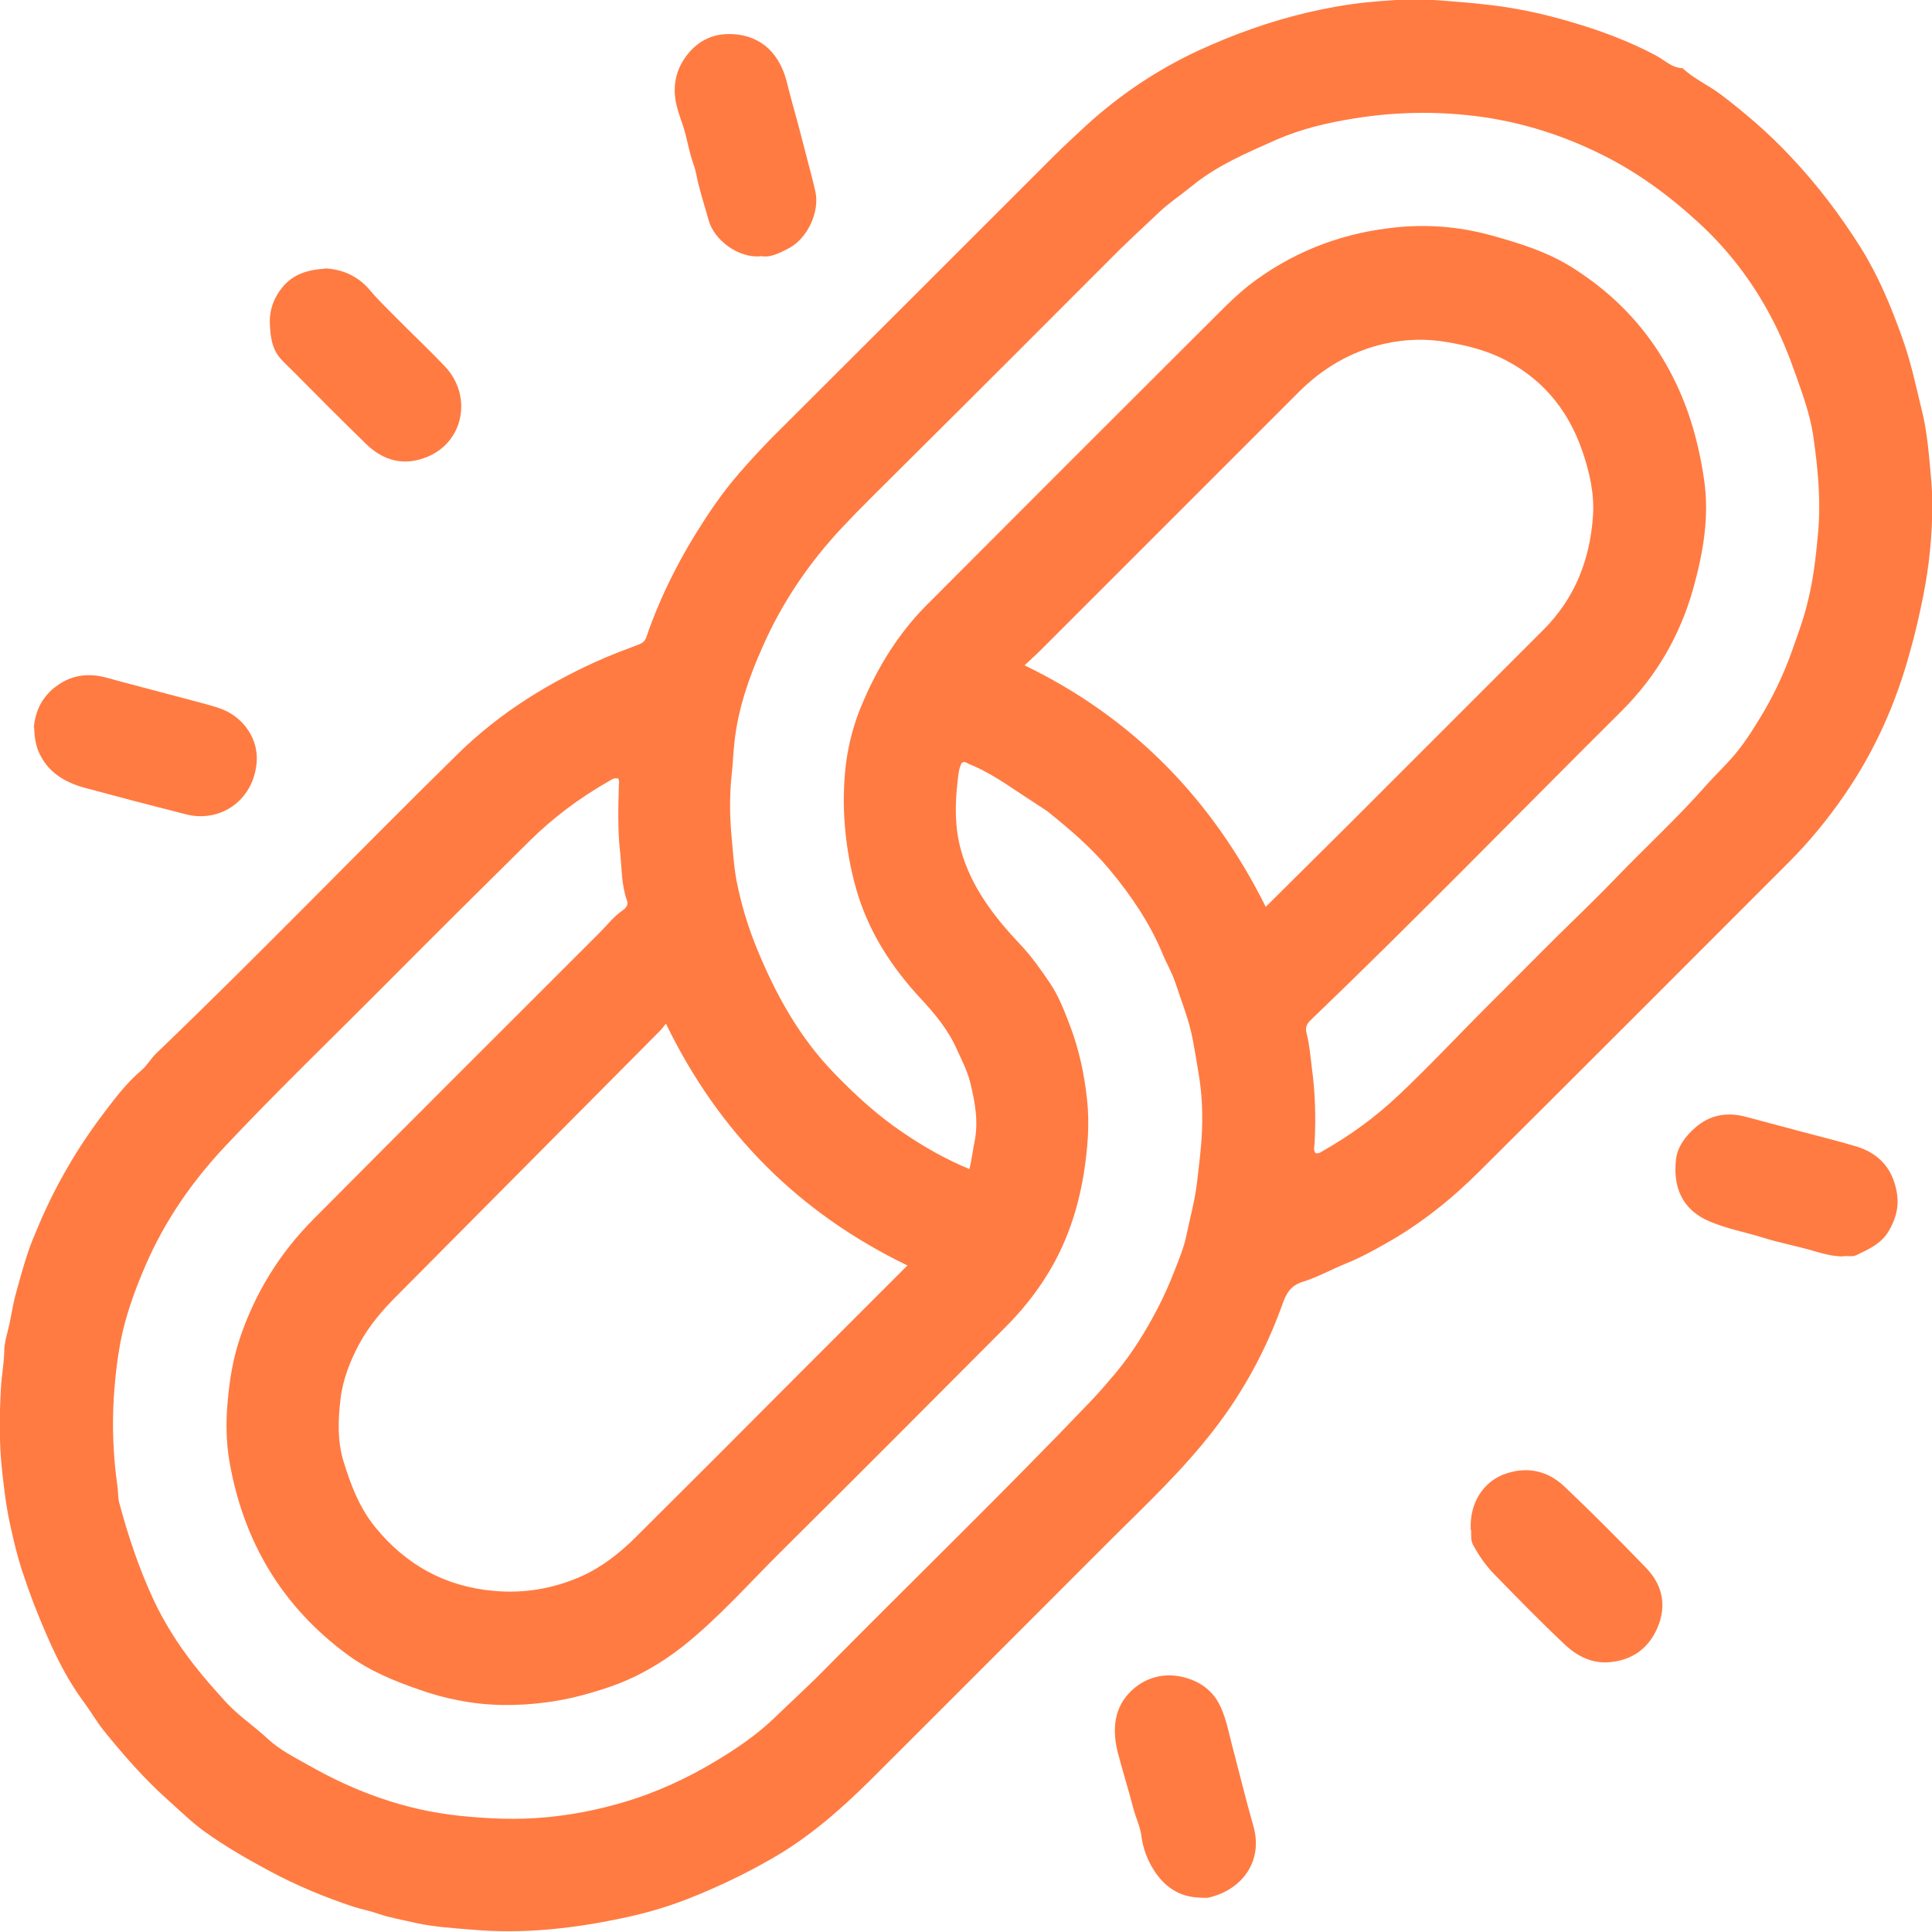
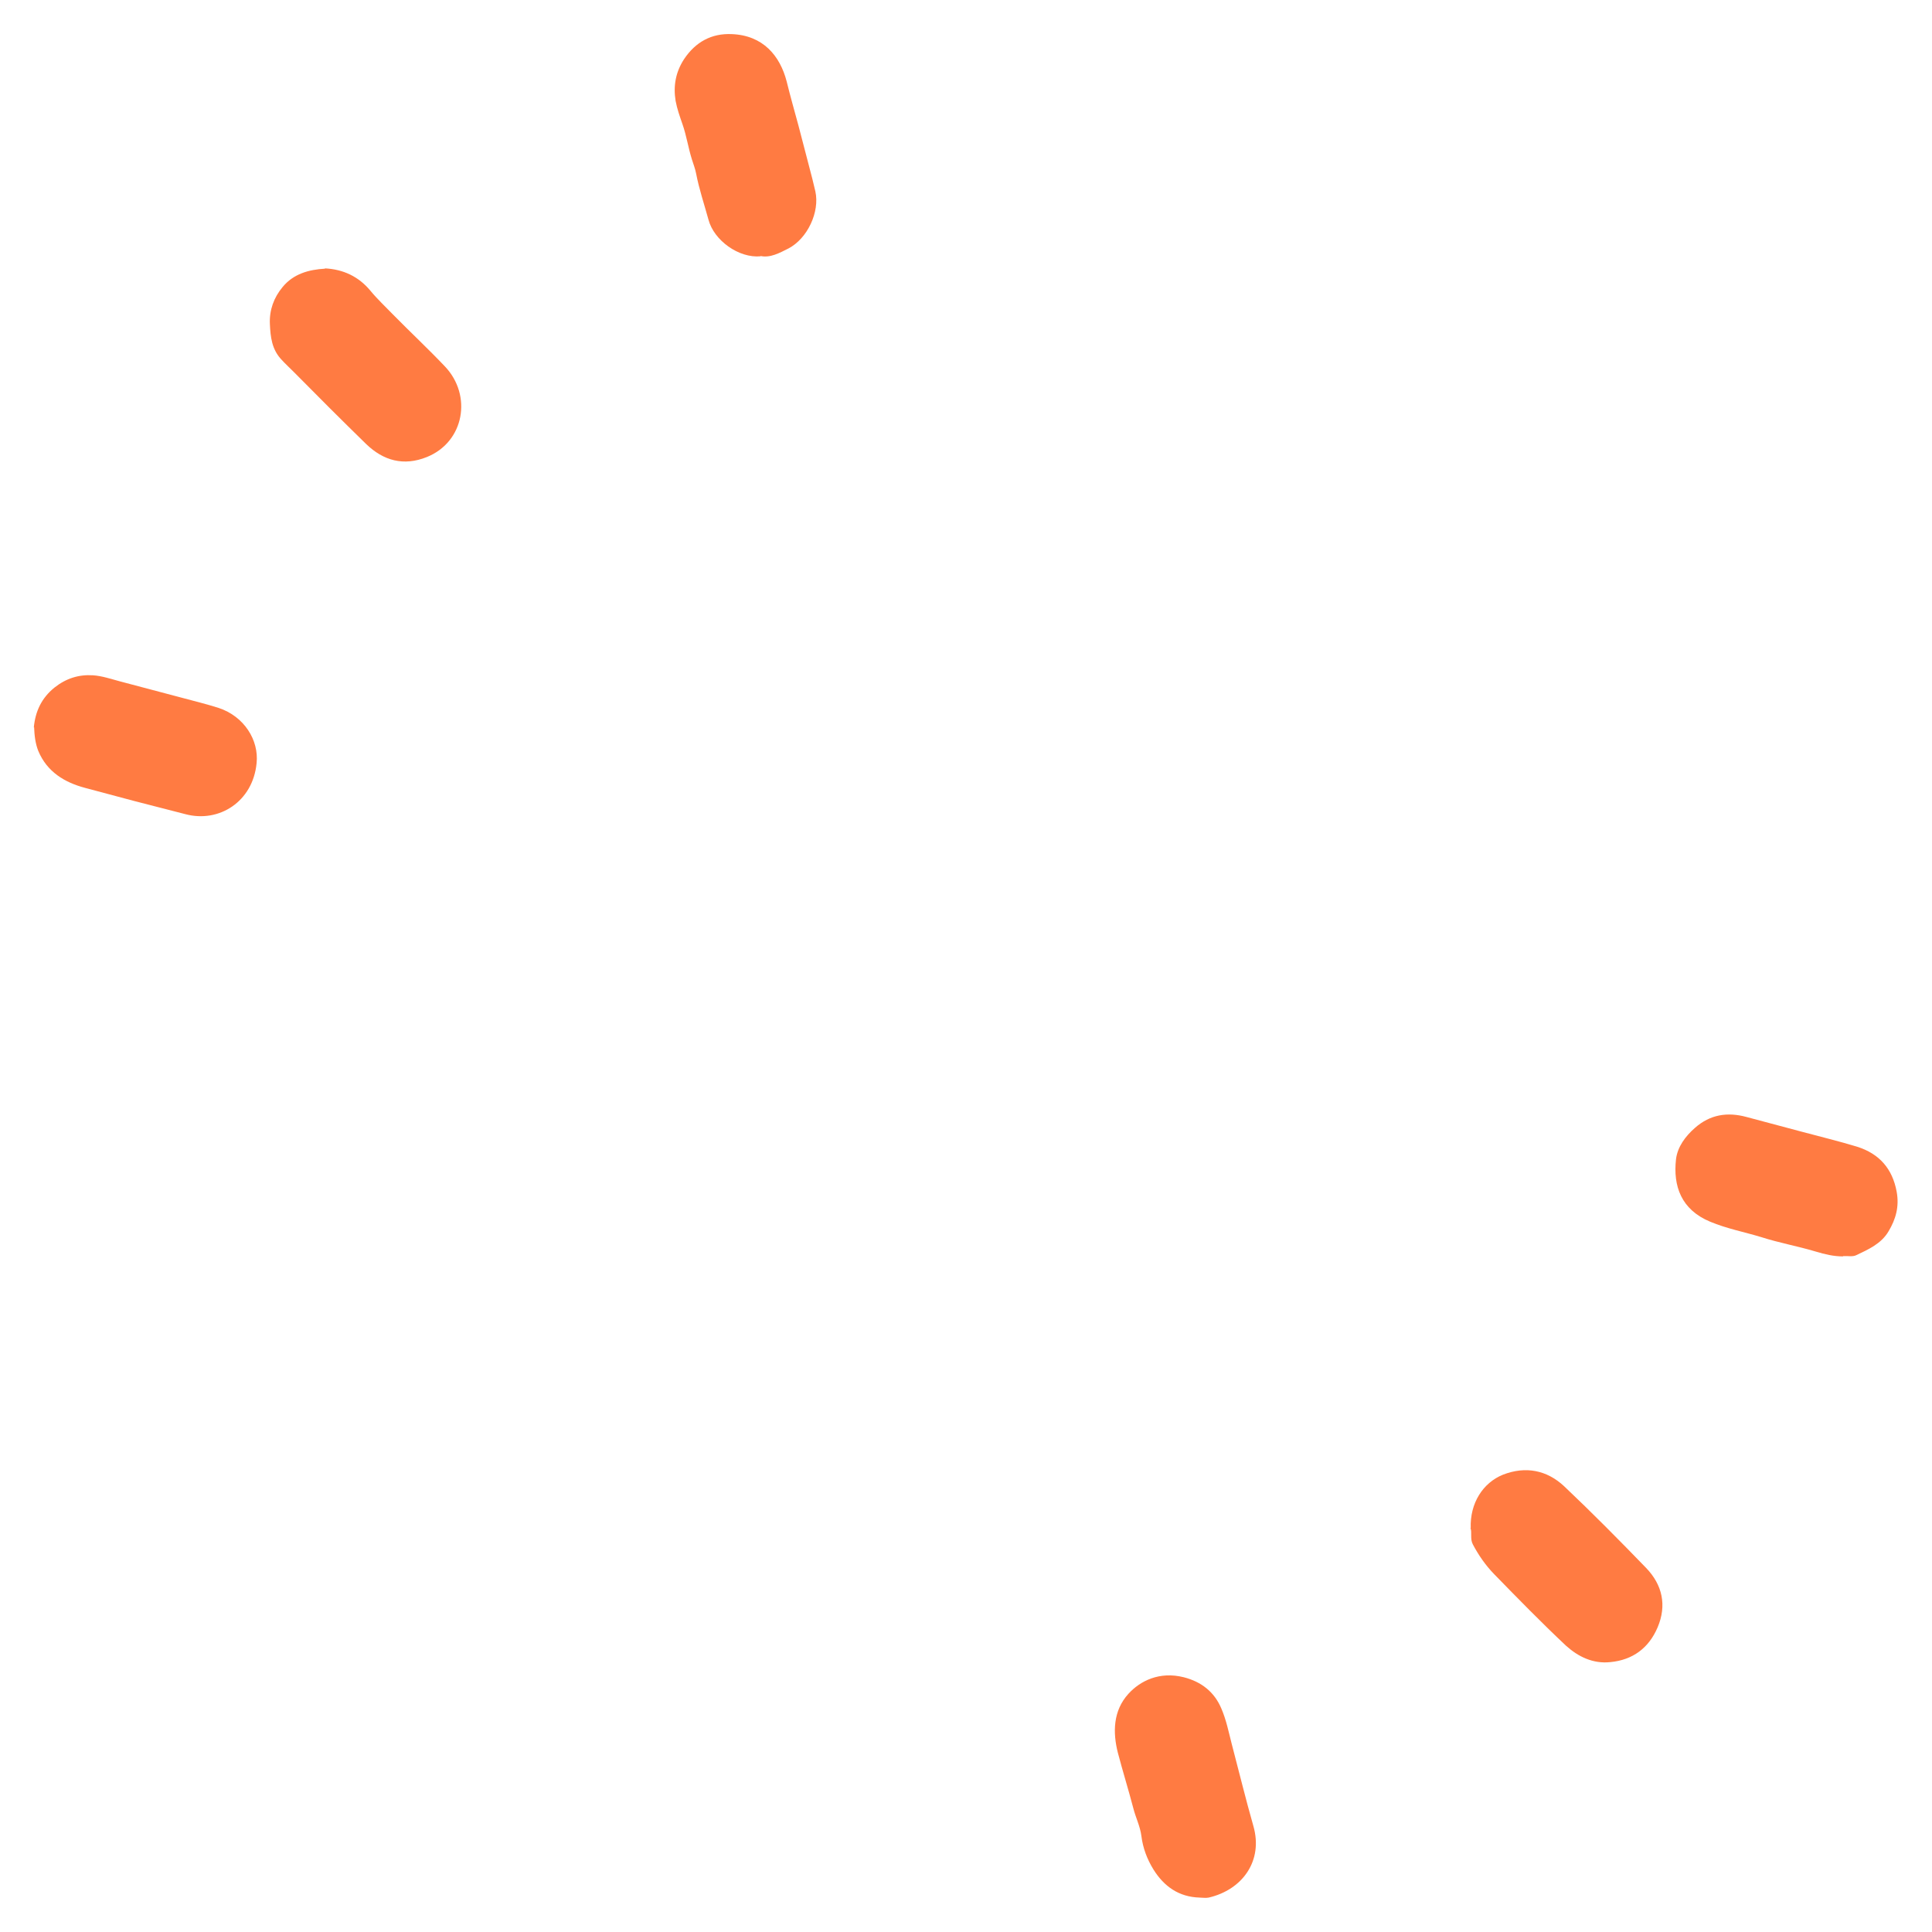
<svg xmlns="http://www.w3.org/2000/svg" id="Layer_2" data-name="Layer 2" viewBox="0 0 64 64">
  <defs>
    <style> .cls-1 { fill: #ff7b42; } </style>
  </defs>
  <g id="RD_Systems">
    <g>
-       <path class="cls-1" d="m47.49,0c.57.04,1.24.09,1.91.17.9.11,1.78.3,2.65.56.96.28,1.9.63,2.79,1.1.29.15.54.42.9.43.37.35.85.56,1.25.86.83.63,1.61,1.3,2.32,2.06.88.93,1.64,1.93,2.32,3.01.59.94,1.01,1.95,1.38,2.99.28.77.45,1.57.64,2.36.13.51.2,1.02.25,1.55.05.54.11,1.07.11,1.61,0,1.03-.1,2.03-.3,3.04-.13.64-.27,1.27-.45,1.89-.46,1.68-1.16,3.25-2.15,4.69-.55.8-1.17,1.56-1.86,2.25-3.4,3.4-6.8,6.81-10.21,10.2-.94.94-1.97,1.77-3.13,2.42-.44.25-.88.49-1.36.68-.46.19-.91.44-1.39.59-.42.13-.56.4-.69.78-.54,1.49-1.29,2.88-2.27,4.14-1.02,1.32-2.23,2.46-3.41,3.63-2.66,2.66-5.31,5.32-7.98,7.98-.98.97-2.01,1.87-3.21,2.56-.9.52-1.84.97-2.81,1.35-.66.26-1.34.46-2.03.61-1.7.37-3.42.57-5.16.41-.61-.05-1.23-.09-1.83-.22-.42-.1-.85-.17-1.26-.31-.25-.09-.52-.14-.78-.22-.97-.32-1.91-.71-2.8-1.19-.73-.39-1.46-.81-2.13-1.29-.42-.3-.81-.68-1.2-1.03-.8-.71-1.5-1.51-2.17-2.34-.23-.29-.42-.62-.64-.92-.73-.98-1.2-2.09-1.65-3.22-.15-.39-.29-.79-.42-1.18-.14-.44-.25-.89-.35-1.34-.15-.64-.23-1.28-.3-1.93-.1-.91-.09-1.82-.04-2.74.02-.4.1-.8.11-1.21,0-.32.11-.63.18-.95.07-.36.13-.72.23-1.07.16-.57.31-1.14.53-1.69.29-.72.61-1.42.99-2.1.38-.69.81-1.35,1.28-1.98.41-.54.81-1.09,1.33-1.53.2-.17.32-.4.51-.58,3.38-3.24,6.62-6.61,9.96-9.89,1.41-1.39,3.08-2.42,4.91-3.21.36-.15.73-.29,1.1-.43.13-.05.2-.11.25-.24.48-1.41,1.16-2.72,1.98-3.97.34-.52.71-1.02,1.11-1.48.34-.39.69-.77,1.05-1.14,3.13-3.12,6.25-6.24,9.37-9.36.35-.35.72-.68,1.08-1.02,1.11-1.01,2.35-1.84,3.71-2.47,1.15-.53,2.35-.96,3.58-1.25.64-.15,1.29-.27,1.96-.34.71-.07,1.42-.12,2.24-.11Zm-15.38,38.74c.08-.32.11-.61.17-.9.14-.68.02-1.33-.14-1.98-.09-.37-.27-.72-.43-1.07-.28-.65-.72-1.18-1.19-1.69-.99-1.06-1.76-2.25-2.16-3.66-.19-.67-.31-1.35-.37-2.05-.06-.69-.05-1.38.03-2.06.09-.72.28-1.42.57-2.08.51-1.19,1.18-2.27,2.09-3.19,3.23-3.24,6.46-6.47,9.7-9.7.31-.31.63-.62.98-.9,1.37-1.06,2.93-1.69,4.64-1.9,1.15-.15,2.29-.07,3.41.24.94.26,1.87.55,2.7,1.08,1.83,1.16,3.09,2.75,3.81,4.79.25.72.42,1.46.53,2.22.18,1.23-.03,2.42-.36,3.61-.44,1.56-1.22,2.9-2.36,4.04-3.44,3.42-6.82,6.9-10.32,10.26-.14.13-.17.27-.13.42.1.39.13.78.18,1.18.11.81.13,1.62.09,2.43,0,.13-.06.26.03.37.12.03.19-.05.27-.09.9-.51,1.73-1.12,2.48-1.83,1-.94,1.94-1.95,2.91-2.92.8-.79,1.58-1.59,2.38-2.38.66-.65,1.34-1.3,1.98-1.97.98-1.01,2.02-1.97,2.95-3.03.26-.29.54-.56.8-.85.35-.39.63-.82.9-1.26.45-.72.82-1.49,1.11-2.3.18-.52.38-1.04.51-1.58.19-.74.28-1.5.35-2.27.11-1.12,0-2.22-.16-3.32-.1-.66-.33-1.29-.55-1.92-.24-.68-.5-1.34-.84-1.98-.63-1.19-1.43-2.24-2.43-3.15-.97-.89-2.01-1.65-3.18-2.23-1.33-.66-2.73-1.1-4.22-1.28-1.33-.16-2.65-.13-3.96.08-.88.14-1.75.34-2.58.7-.99.44-1.99.86-2.84,1.56-.34.28-.72.53-1.04.83-.43.41-.87.81-1.29,1.22-2.41,2.41-4.81,4.82-7.23,7.22-.67.67-1.35,1.33-1.99,2.01-1.1,1.17-2,2.49-2.65,3.97-.45,1.01-.81,2.05-.93,3.15-.04.35-.05.7-.09,1.06-.07.64-.07,1.27-.02,1.91.05.54.08,1.09.18,1.63.15.77.38,1.53.68,2.26.63,1.53,1.41,2.94,2.58,4.14.68.7,1.4,1.36,2.21,1.91.7.48,1.43.9,2.25,1.24Zm-11.66-12.95c-.11-.03-.18.03-.25.07-.97.55-1.86,1.21-2.65,1.99-1.59,1.57-3.18,3.15-4.76,4.74-1.78,1.79-3.6,3.54-5.33,5.38-1.1,1.17-2,2.47-2.64,3.95-.31.72-.58,1.44-.76,2.21-.16.71-.24,1.42-.29,2.15-.06.99-.02,1.97.12,2.95.03.18.01.37.06.55.29,1.09.65,2.16,1.12,3.18.36.78.82,1.5,1.34,2.17.33.43.7.84,1.06,1.24.43.47.95.81,1.41,1.24.39.36.87.6,1.33.86,1.56.89,3.21,1.49,5.01,1.68.96.1,1.91.14,2.87.05.85-.08,1.68-.24,2.5-.48,1.11-.32,2.16-.8,3.15-1.4.68-.41,1.34-.86,1.9-1.4.61-.59,1.24-1.16,1.83-1.77,2.88-2.91,5.81-5.75,8.64-8.71.3-.31.57-.63.85-.96.56-.67,1.01-1.41,1.41-2.18.2-.39.38-.8.54-1.21.15-.38.31-.77.39-1.16.12-.58.28-1.15.35-1.74.07-.6.15-1.2.17-1.8.02-.6-.01-1.2-.11-1.8-.06-.37-.12-.74-.19-1.11-.12-.67-.38-1.3-.59-1.94-.11-.33-.29-.63-.42-.95-.43-1.03-1.05-1.94-1.76-2.79-.59-.71-1.29-1.31-2.01-1.89-.02-.02-.05-.04-.08-.06-.32-.21-.64-.42-.96-.63-.52-.35-1.04-.69-1.62-.92-.06-.03-.12-.09-.22-.03-.1.19-.12.42-.14.64-.09.75-.09,1.51.11,2.24.34,1.24,1.11,2.23,1.97,3.14.37.39.67.82.97,1.26.3.44.49.94.68,1.44.3.79.47,1.6.56,2.43.09.83.02,1.64-.11,2.47-.1.6-.24,1.17-.44,1.73-.45,1.28-1.2,2.39-2.16,3.35-2.47,2.48-4.94,4.96-7.42,7.42-1.07,1.06-2.07,2.2-3.25,3.14-.75.59-1.57,1.06-2.49,1.37-.66.22-1.33.4-2.02.49-.98.13-1.94.13-2.91-.06-.44-.08-.87-.2-1.3-.35-.84-.29-1.67-.63-2.39-1.16-2.18-1.6-3.46-3.76-3.92-6.41-.11-.64-.12-1.31-.06-1.96.06-.71.17-1.41.4-2.1.51-1.53,1.34-2.86,2.47-3.99,3.14-3.16,6.3-6.31,9.45-9.46.25-.25.46-.53.75-.73.1-.07.22-.18.16-.34-.19-.52-.17-1.08-.23-1.62-.08-.72-.06-1.45-.04-2.18,0-.08.03-.17-.03-.25Zm21.48,4.25c.94-.94,1.85-1.83,2.75-2.73,2.15-2.15,4.3-4.3,6.45-6.45,1.04-1.04,1.54-2.32,1.64-3.77.05-.75-.12-1.47-.36-2.17-.49-1.41-1.4-2.47-2.76-3.1-.53-.24-1.09-.38-1.67-.48-.72-.13-1.43-.11-2.13.05-1.09.25-2.03.8-2.83,1.6-2.85,2.85-5.7,5.7-8.55,8.55-.16.16-.33.31-.53.5,3.62,1.75,6.22,4.46,7.99,8Zm-11.87,11.88c-3.6-1.74-6.25-4.4-8-8.01-.09.11-.14.18-.2.24-2.91,2.93-5.83,5.87-8.74,8.8-.47.47-.9.98-1.22,1.57-.31.58-.55,1.2-.62,1.83-.08.67-.11,1.38.1,2.06.24.79.53,1.54,1.05,2.18,1.01,1.24,2.31,1.97,3.93,2.11,1,.09,1.95-.07,2.87-.47.7-.31,1.3-.78,1.84-1.32,1.77-1.76,3.54-3.53,5.3-5.3,1.21-1.21,2.43-2.43,3.68-3.68Z" />
      <path class="cls-1" d="m25.2,8.49c-.73.07-1.55-.53-1.73-1.21-.14-.51-.31-1.01-.41-1.53-.03-.16-.09-.31-.14-.47-.12-.38-.18-.79-.31-1.16-.09-.26-.18-.51-.23-.78-.08-.49,0-.95.28-1.38.38-.57.91-.86,1.58-.83,1.04.04,1.6.72,1.82,1.57.12.49.26.98.39,1.46.12.46.24.92.36,1.38.07.27.14.53.2.8.15.68-.26,1.56-.89,1.89-.3.15-.6.32-.93.25Z" />
      <path class="cls-1" d="m61.05,41.62c-.31,0-.6-.07-.9-.16-.6-.18-1.22-.29-1.81-.48-.56-.17-1.14-.28-1.69-.51-.96-.4-1.23-1.18-1.13-2.07.05-.41.31-.76.63-1.04.5-.44,1.07-.53,1.7-.36.6.16,1.2.32,1.8.48.63.17,1.26.32,1.88.51.72.23,1.16.72,1.3,1.49.09.49-.03.91-.27,1.31-.24.41-.67.6-1.07.79-.12.06-.29.02-.43.03Z" />
      <path class="cls-1" d="m1.12,24.1c.05-.53.25-.97.68-1.32.39-.31.81-.44,1.28-.41.3.02.59.12.89.2.68.18,1.36.36,2.04.54.41.11.82.21,1.23.34.85.28,1.34,1.07,1.26,1.83-.12,1.27-1.24,1.99-2.36,1.69-.57-.15-1.14-.29-1.71-.44-.54-.14-1.07-.29-1.61-.43-.68-.18-1.26-.53-1.55-1.22-.1-.25-.13-.52-.14-.79Z" />
      <path class="cls-1" d="m39.74,62.86c-.69-.02-1.18-.37-1.53-.93-.21-.34-.35-.71-.4-1.11-.04-.32-.19-.61-.27-.93-.16-.61-.35-1.22-.51-1.83-.17-.67-.16-1.39.35-1.95.39-.43,1.03-.75,1.83-.55.59.15,1.02.49,1.25,1.04.16.37.24.77.34,1.16.24.91.46,1.82.72,2.73.33,1.15-.36,2.11-1.48,2.37-.1.02-.21,0-.31,0Z" />
      <path class="cls-1" d="m48.72,50.62c-.03-.82.4-1.5,1.07-1.77.75-.29,1.45-.15,2.02.38.93.88,1.83,1.79,2.72,2.71.54.56.69,1.24.38,1.97-.29.68-.82,1.08-1.57,1.15-.57.06-1.06-.18-1.46-.54-.82-.77-1.61-1.58-2.39-2.38-.28-.29-.51-.62-.7-.98-.1-.19-.02-.39-.08-.55Z" />
      <path class="cls-1" d="m10.76,8.89c.61.03,1.12.27,1.51.74.23.28.5.53.75.79.57.58,1.16,1.13,1.72,1.72.91.96.64,2.5-.6,3-.77.31-1.44.12-2.01-.43-.81-.79-1.61-1.59-2.41-2.4-.13-.13-.26-.25-.38-.38-.34-.35-.38-.77-.4-1.2-.02-.46.13-.87.42-1.22.36-.44.87-.58,1.41-.61Z" />
    </g>
  </g>
</svg>